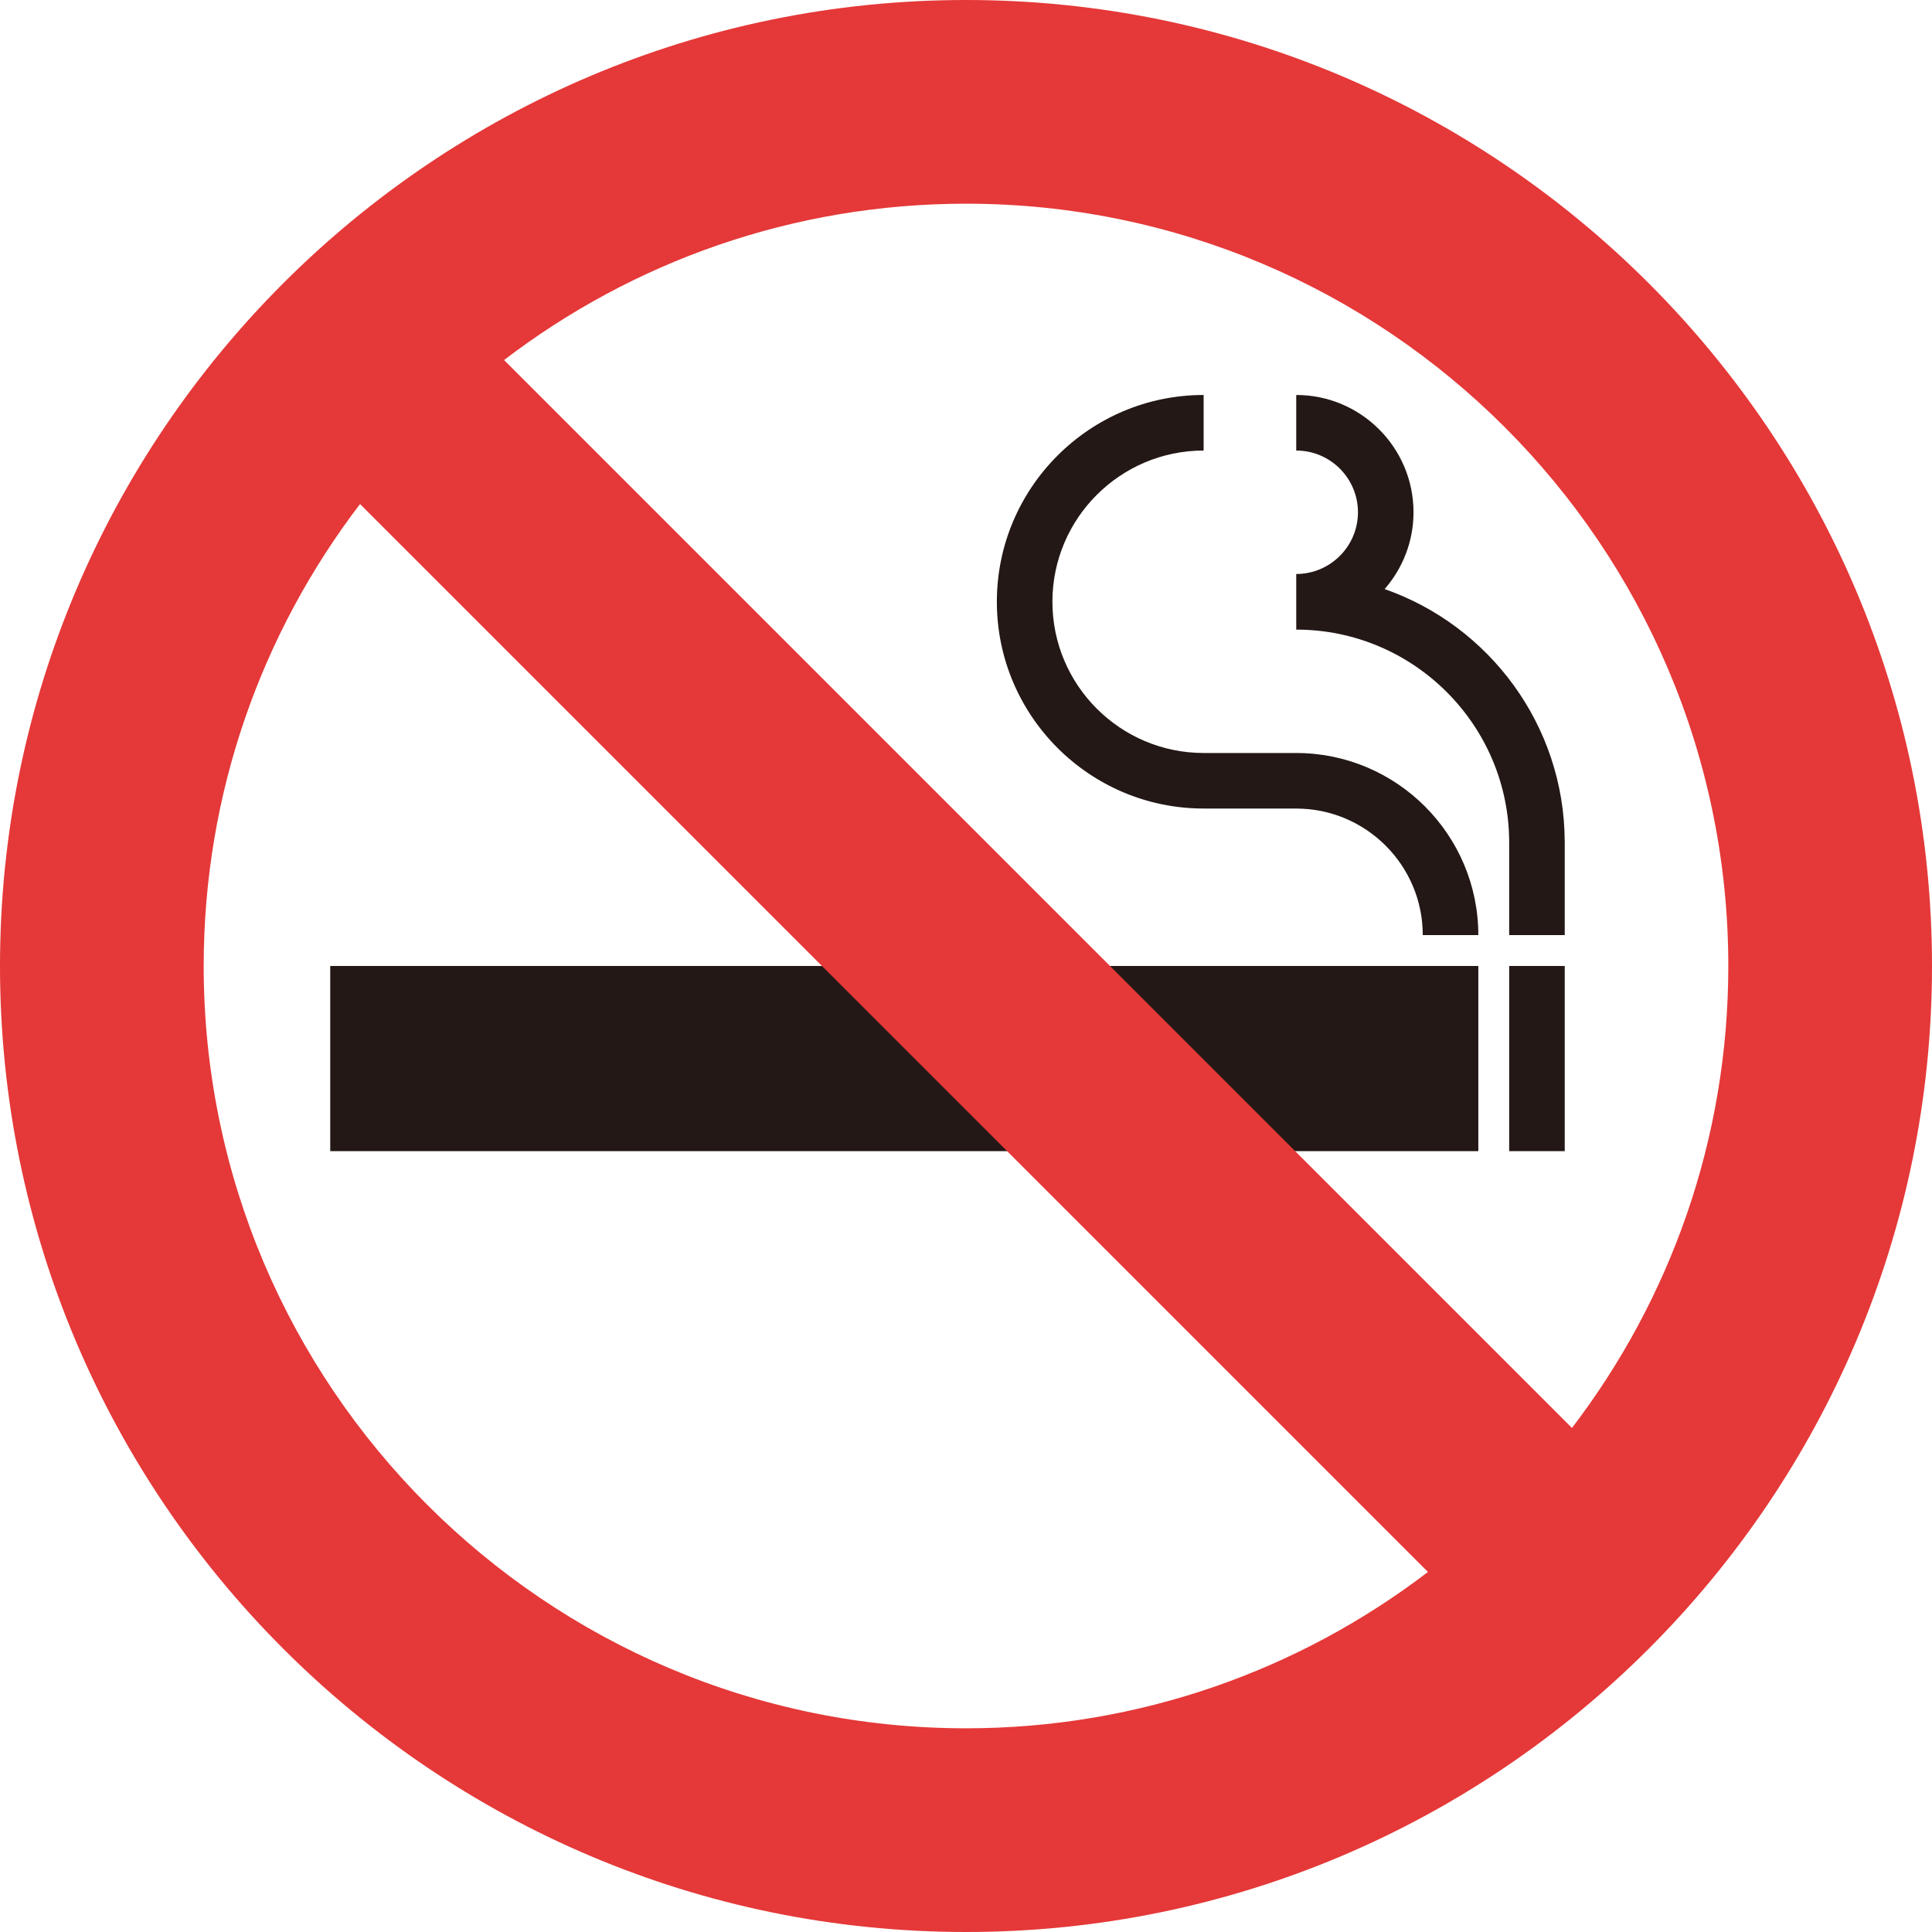
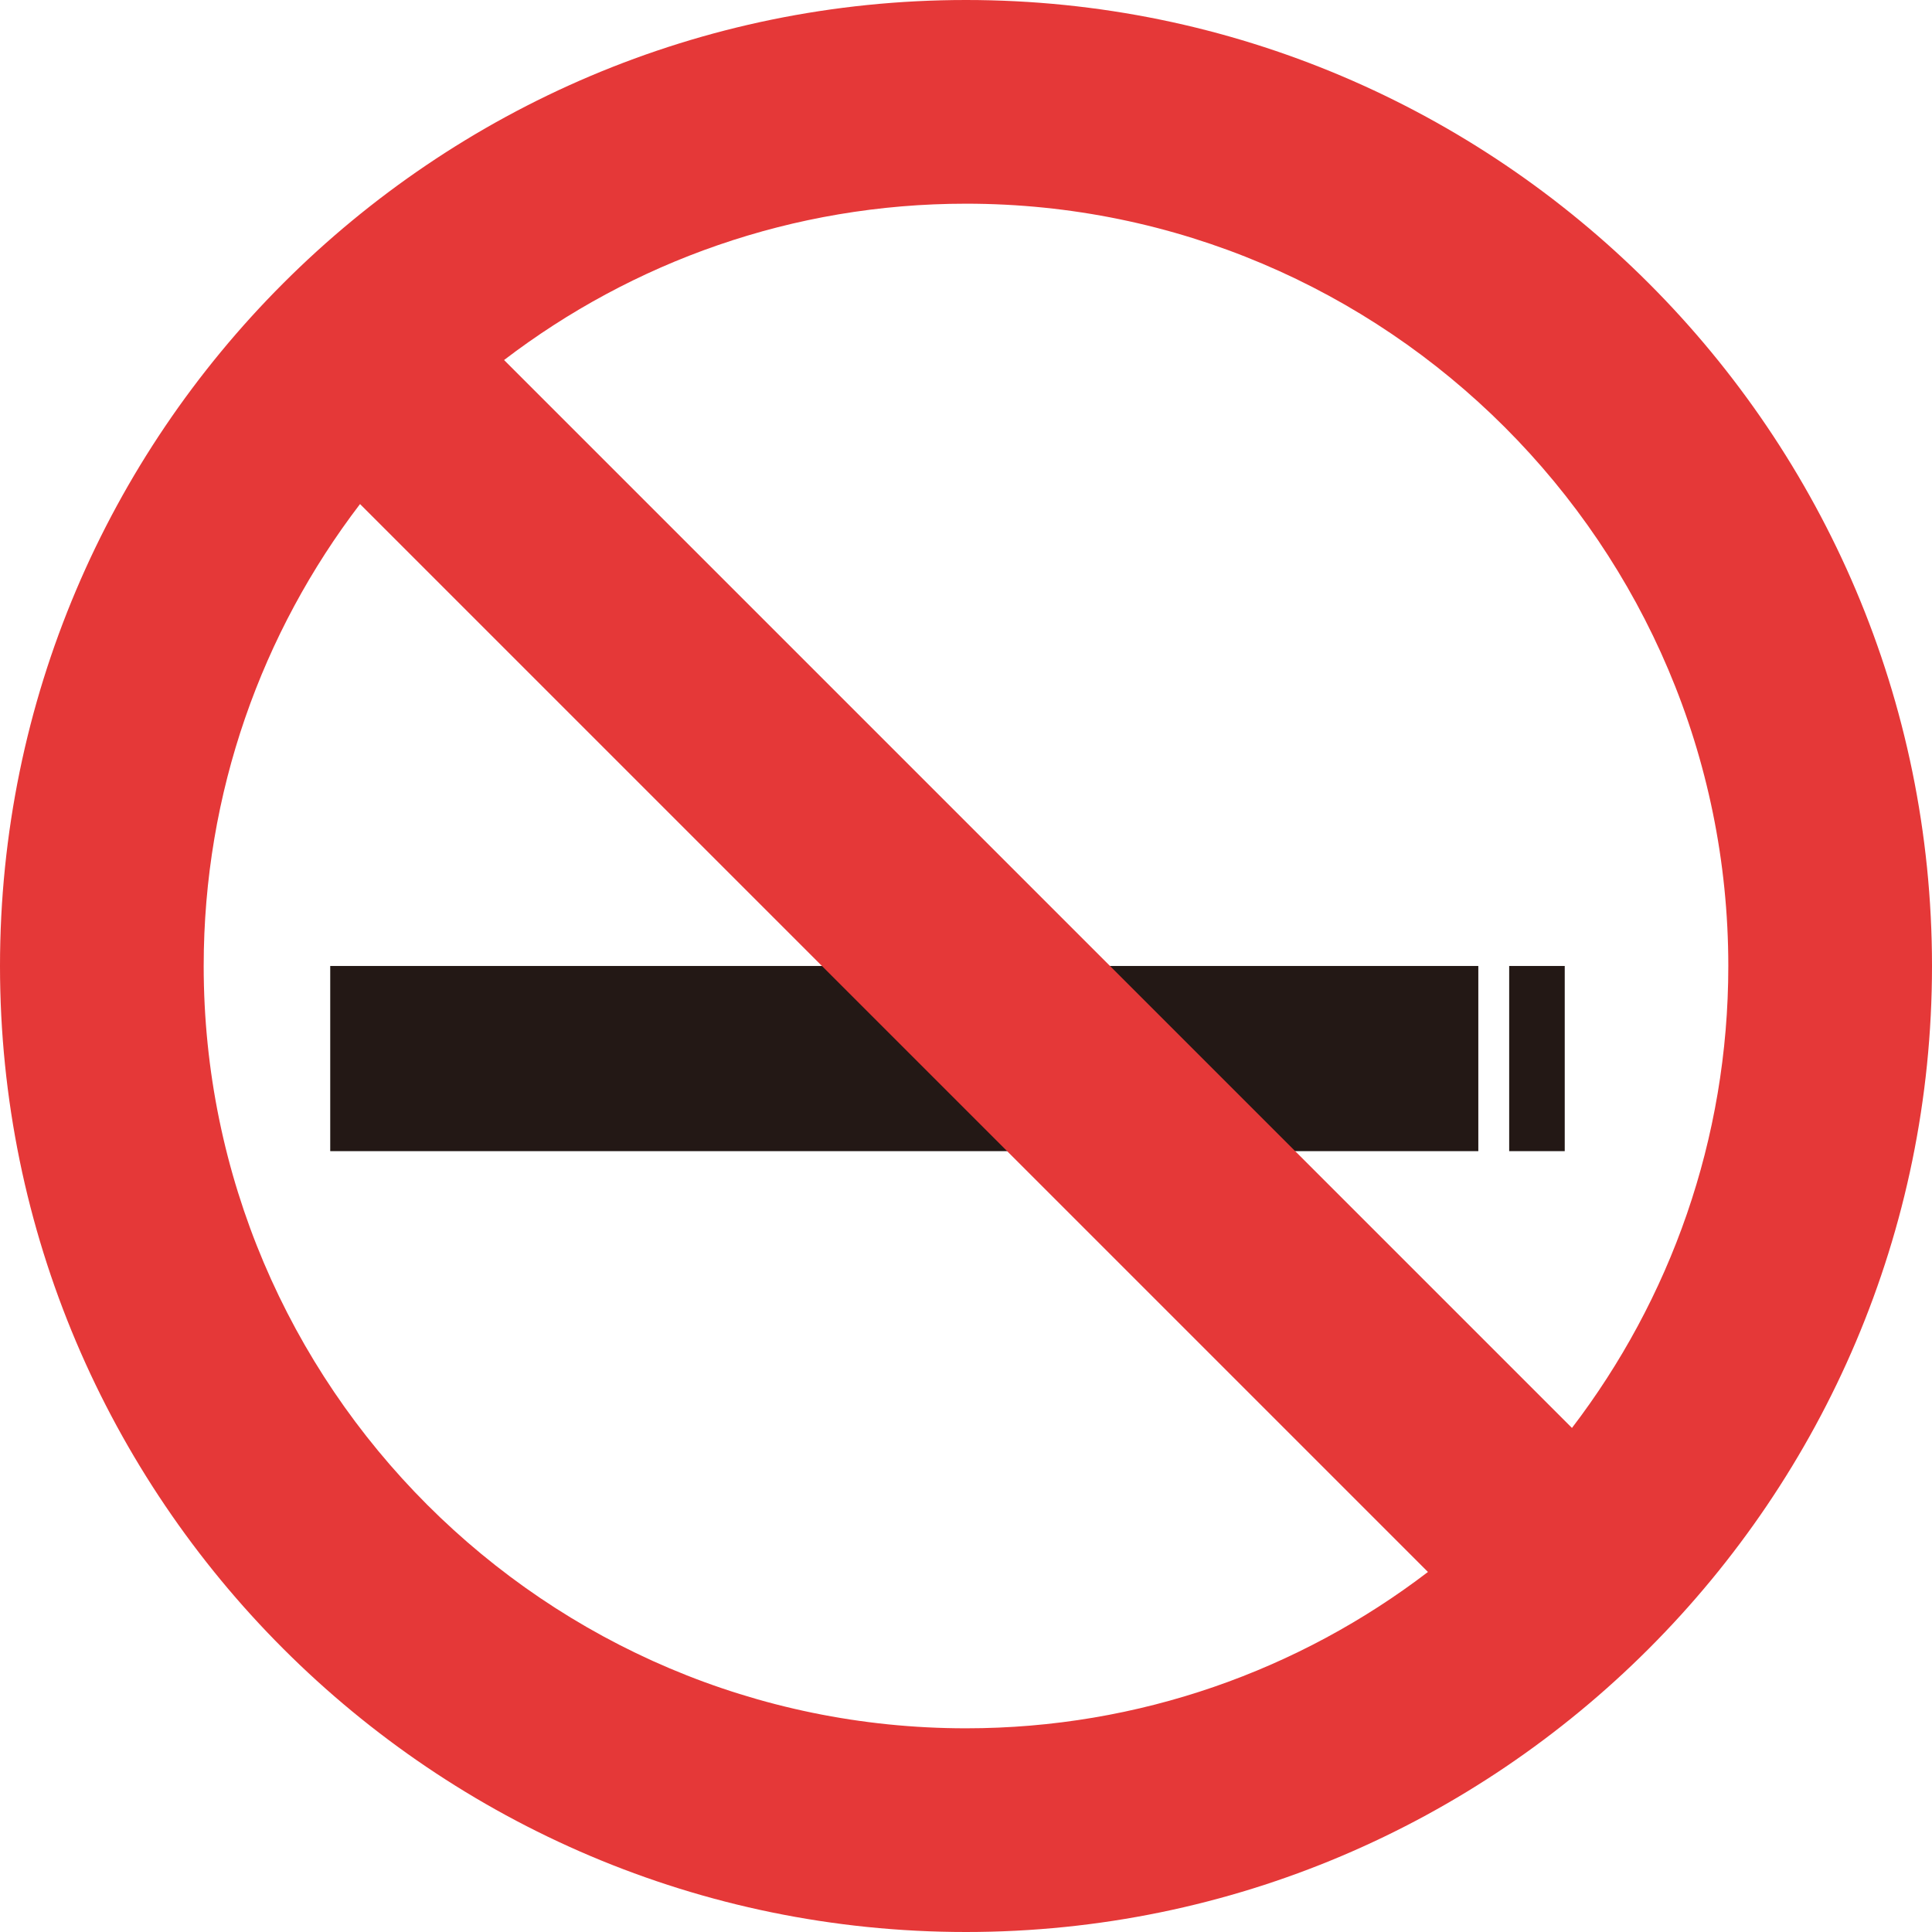
<svg xmlns="http://www.w3.org/2000/svg" id="_レイヤー_2" viewBox="0 0 4347.22 4347.22">
  <defs>
    <style>.cls-1{fill:#e53838;}.cls-2{fill:#231815;}</style>
  </defs>
  <g id="Layer_1">
    <rect class="cls-2" x="3395.83" y="2173.55" width="125" height="416.66" />
    <rect class="cls-2" x="743.05" y="2173.55" width="2583.34" height="416.66" />
-     <path class="cls-2" d="m2916.67,1013.75v-125c145.51,0,263.89,118.38,263.89,263.89,0,66.14-24.63,126.49-64.95,172.85,235.04,82.22,404.27,305.72,405.18,568.25h.05v210.37h-125v-208.25c0-264.21-214.95-479.16-479.16-479.16v-125.16c76.58,0,138.89-62.31,138.89-138.89s-62.31-138.89-138.89-138.89Z" />
-     <path class="cls-2" d="m2708.33,888.75v125c-187.63,0-340.28,152.64-340.28,340.28s152.64,340.28,340.28,340.28v.03l208.34.03c225.91,0,409.72,183.81,409.72,409.72h-125c0-156.98-127.74-284.72-284.72-284.72l-208.34-.03v-.03c-256.55,0-465.28-208.71-465.28-465.28s208.73-465.28,465.28-465.28Z" />
    <path class="cls-1" d="m2173.61,0C975.1,0,0,975.09,0,2173.61s975.1,2173.61,2173.61,2173.61,2173.61-975.09,2173.61-2173.61S3372.15,0,2173.61,0Zm1715.28,2173.61c0,390.46-131.21,750.79-351.78,1039.41L1134.2,810.11c288.63-220.54,648.95-351.78,1039.41-351.78,945.83,0,1715.28,769.46,1715.28,1715.28Zm-3430.56,0c0-390.46,131.24-750.79,351.78-1039.42l2402.94,2402.91c-288.63,220.54-648.98,351.78-1039.45,351.78-945.8,0-1715.28-769.46-1715.28-1715.28Z" />
  </g>
</svg>